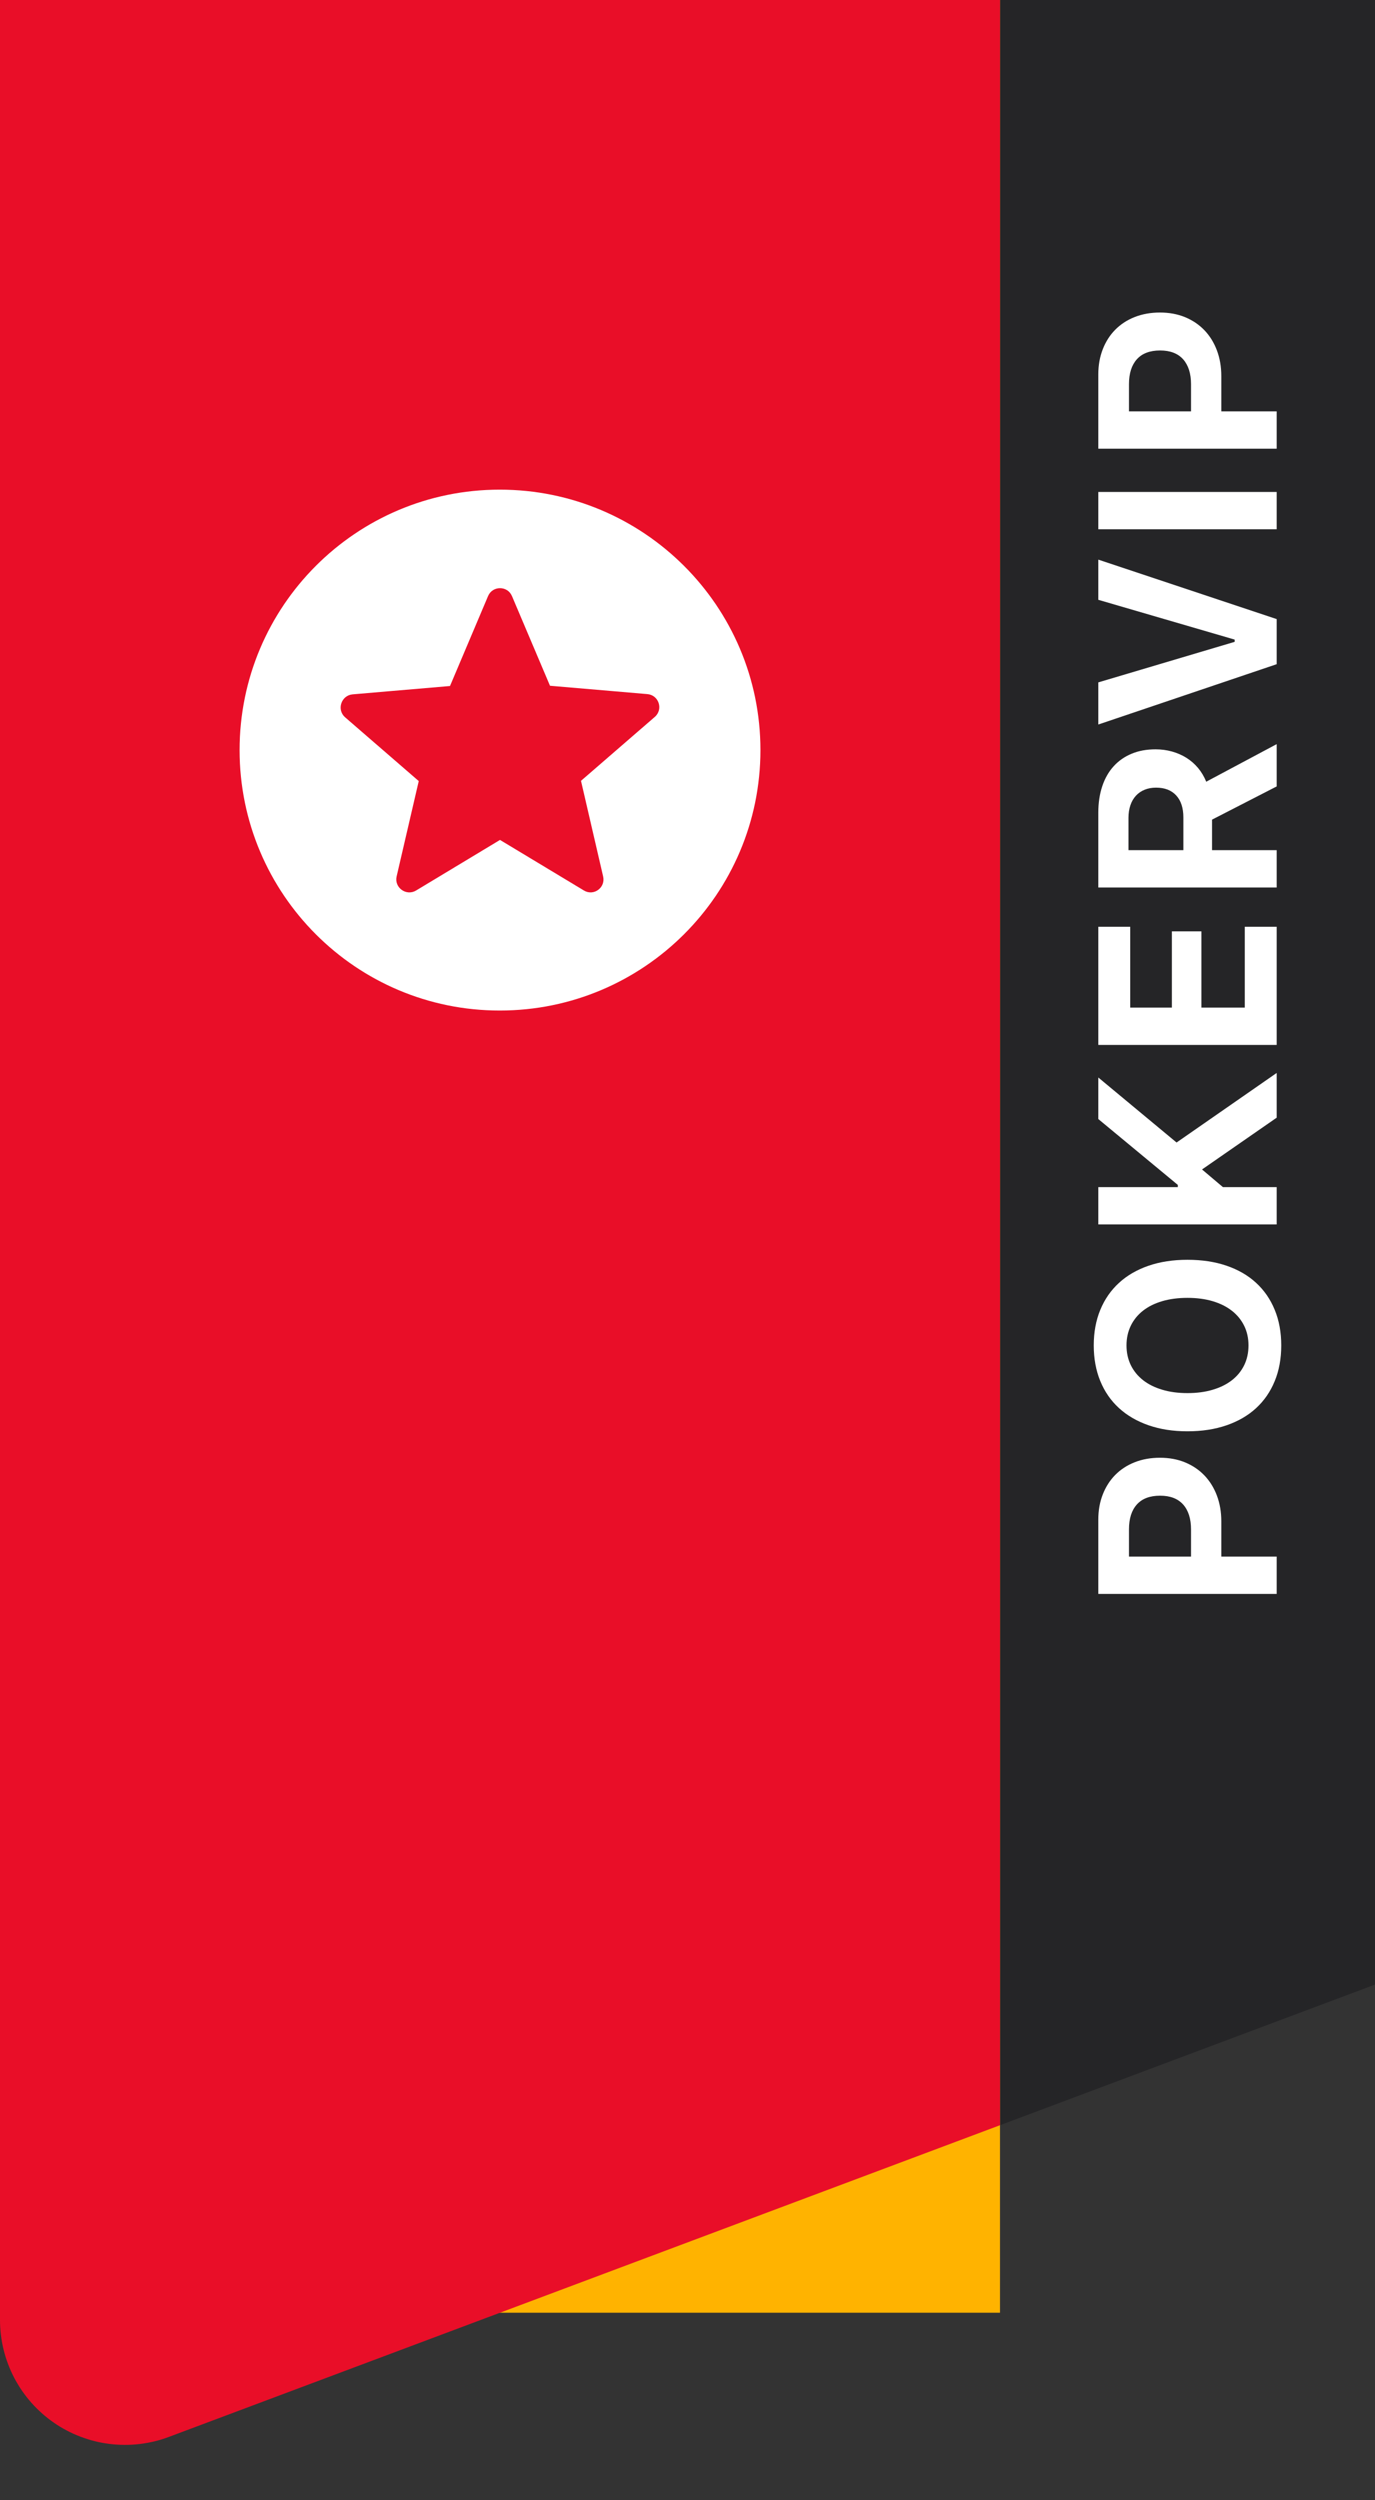
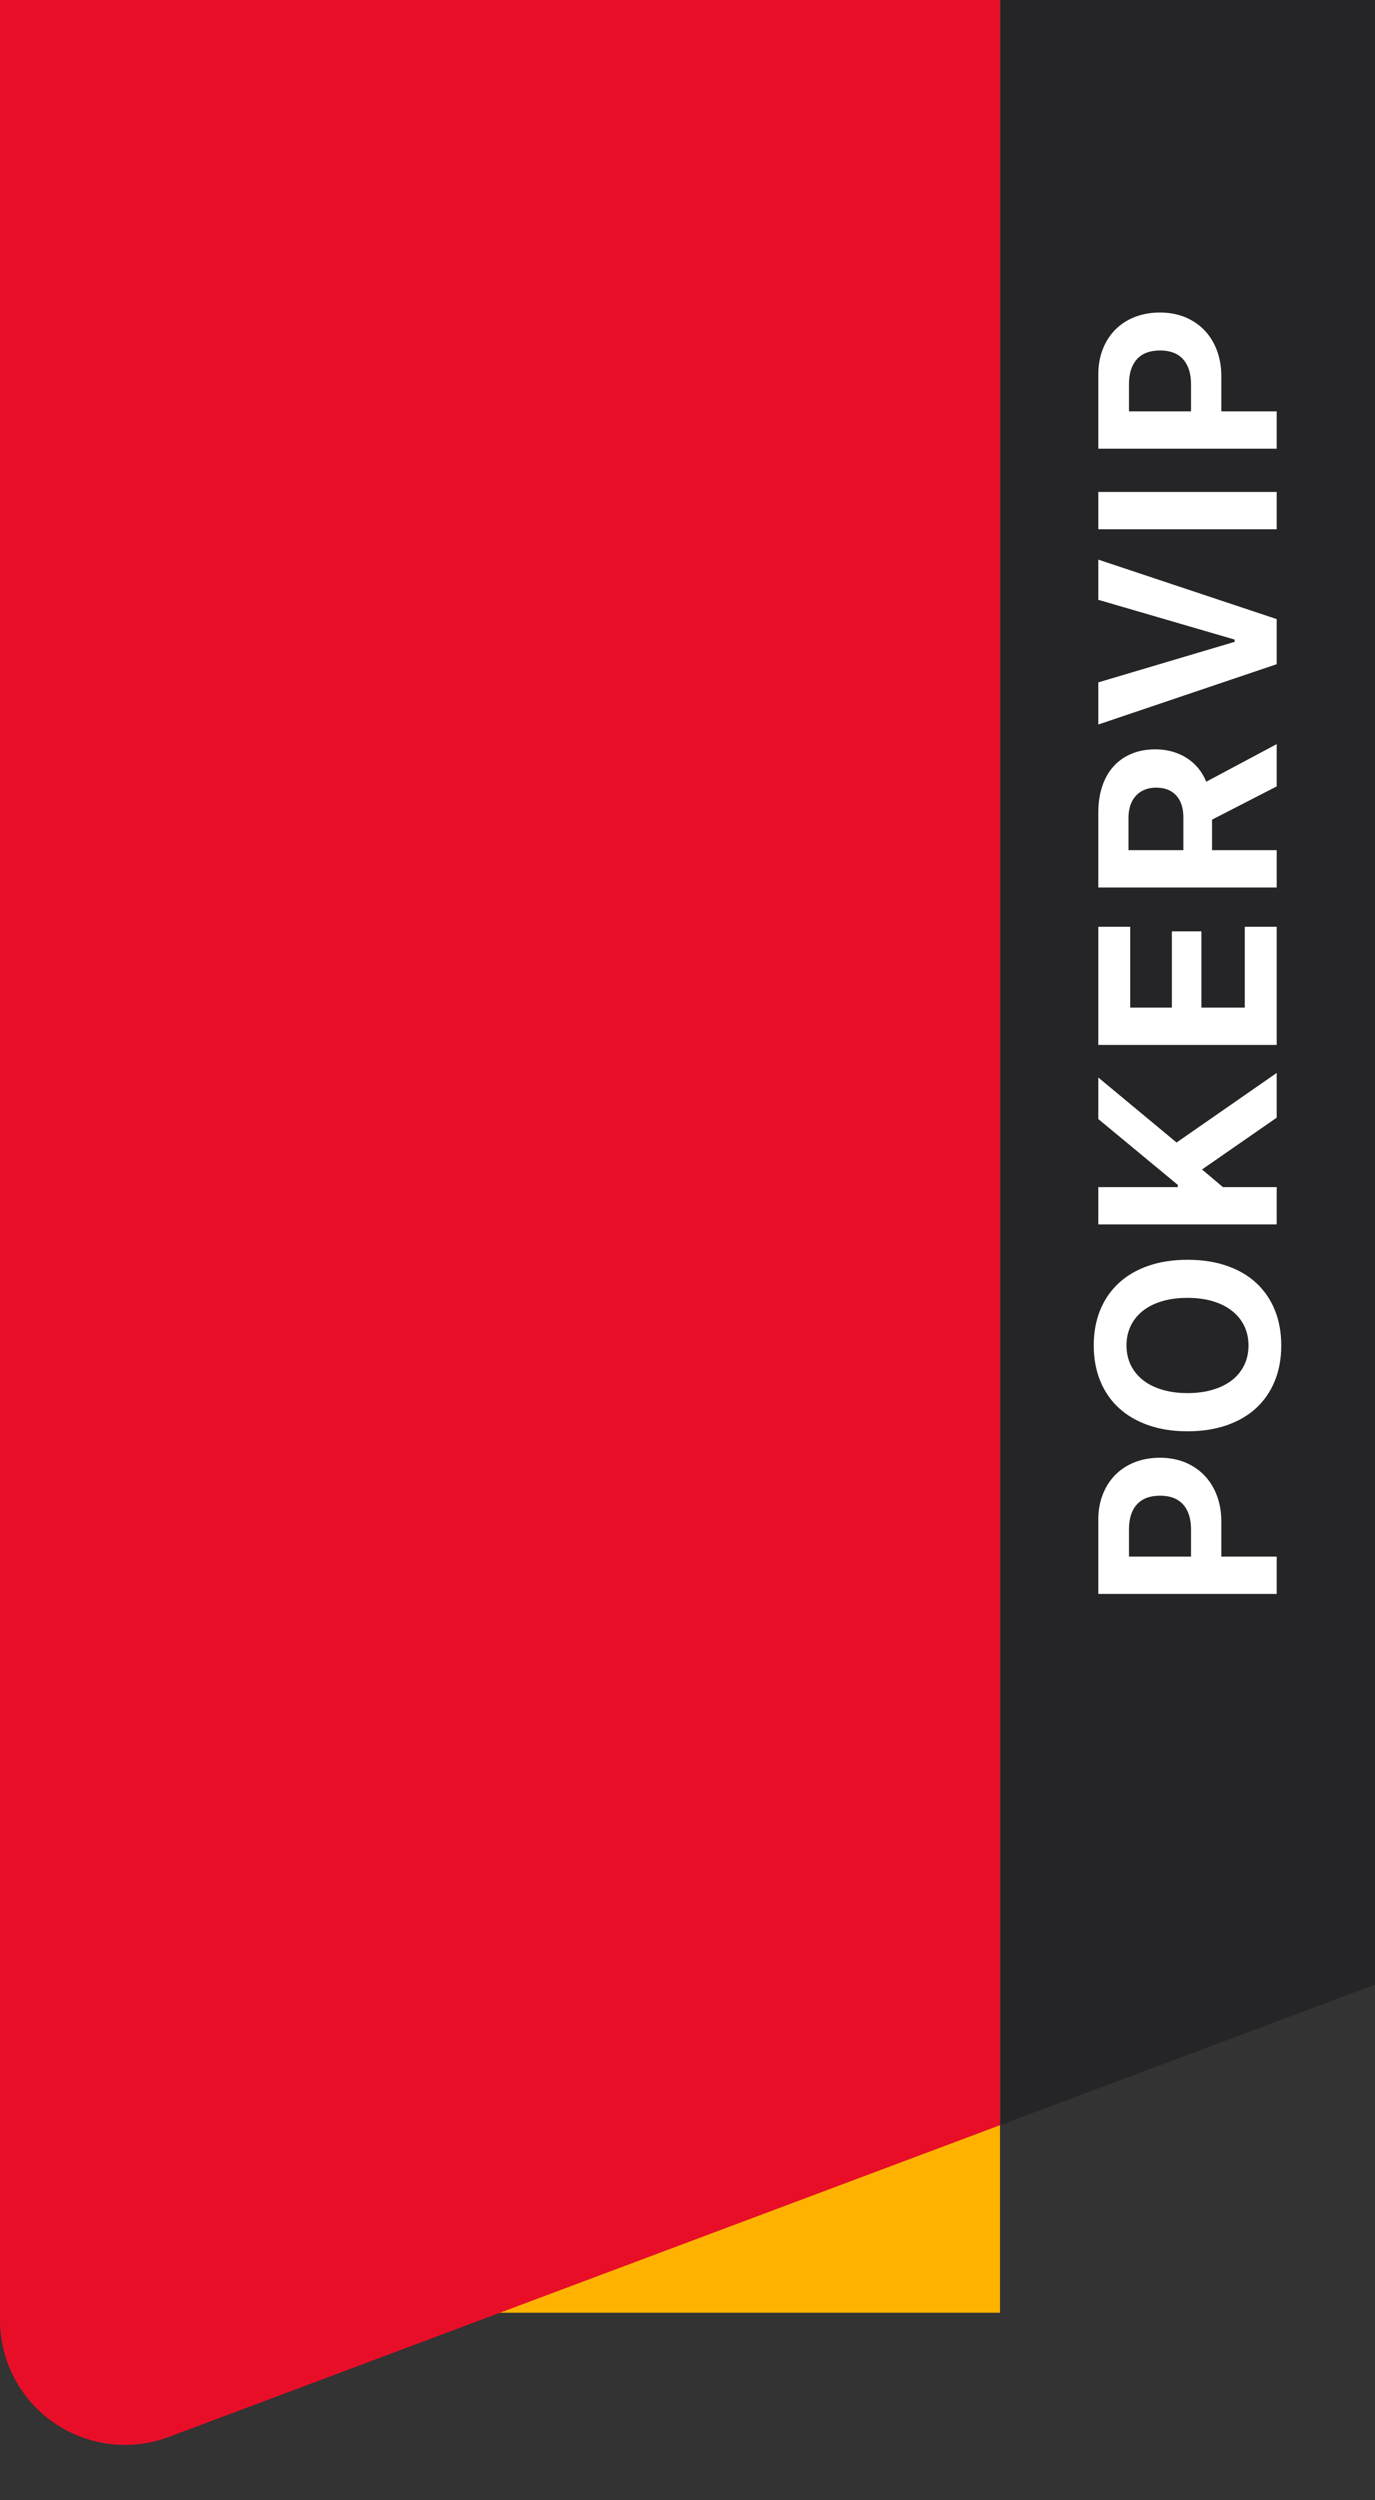
<svg xmlns="http://www.w3.org/2000/svg" xmlns:xlink="http://www.w3.org/1999/xlink" width="44px" height="80px" viewBox="0 0 44 80" version="1.1">
  <rect x="0" y="0" width="44" height="80" fill="#333333" stroke="none" />
  <desc>Created with Lunacy</desc>
  <defs>
    <rect width="44" height="80" id="artboard_1" />
    <clipPath id="clip_1">
      <use xlink:href="#artboard_1" clip-rule="evenodd" />
    </clipPath>
  </defs>
  <g id="Deal-card/Part/Pokervip-Rating/Default" clip-path="url(#clip_1)">
    <path d="M0 0L12 0L12 63.5L0 68L0 0Z" transform="translate(32 0)" id="Background" fill="#252527" stroke="none" />
    <path d="M7.951 6Q8.584 6 9.092 5.79Q9.6 5.581 9.955 5.193C10.193 4.935 10.374 4.62 10.501 4.25Q10.691 3.694 10.691 2.998Q10.691 2.306 10.499 1.75C10.371 1.38 10.189 1.065 9.951 0.807Q9.596 0.419 9.09 0.21C8.752 0.07 8.373 0 7.951 0Q7.322 0 6.814 0.208Q6.306 0.415 5.948 0.805Q5.591 1.194 5.397 1.75Q5.203 2.306 5.203 2.998Q5.203 3.694 5.395 4.25C5.523 4.62 5.705 4.935 5.942 5.193Q6.298 5.581 6.806 5.79Q7.314 6 7.951 6ZM1.194 5.854L1.194 4.082L2.321 4.082Q2.772 4.082 3.145 3.941Q3.519 3.801 3.79 3.542C3.97 3.369 4.11 3.162 4.209 2.921Q4.357 2.559 4.357 2.12Q4.357 1.677 4.213 1.311Q4.068 0.945 3.807 0.688Q3.546 0.431 3.183 0.289Q2.819 0.146 2.38 0.146L0 0.146L0 5.854L1.194 5.854ZM13.016 5.854L13.016 4.133L13.581 3.465L15.238 5.854L16.669 5.854L14.443 2.65L16.523 0.146L15.194 0.146L13.087 2.69L13.016 2.69L13.016 0.146L11.822 0.146L11.822 5.854L13.016 5.854ZM21.346 4.833L21.346 5.854L17.566 5.854L17.566 0.146L21.346 0.146L21.346 1.167L18.76 1.167L18.76 2.5L21.2 2.5L21.2 3.445L18.76 3.445L18.76 4.833L21.346 4.833ZM23.797 5.854L23.797 3.785L24.774 3.785L25.837 5.854L27.19 5.854L25.988 3.599C26.151 3.533 26.297 3.446 26.427 3.338C26.556 3.23 26.665 3.105 26.753 2.964C26.841 2.823 26.908 2.669 26.954 2.502Q27.024 2.25 27.024 1.978Q27.024 1.55 26.883 1.212C26.79 0.987 26.656 0.795 26.482 0.637Q26.221 0.399 25.845 0.273C25.595 0.189 25.313 0.146 24.999 0.146L22.603 0.146L22.603 5.854L23.797 5.854ZM31.191 5.854L33.093 0.146L31.808 0.146L30.535 4.509L30.463 4.509L29.166 0.146L27.818 0.146L29.748 5.854L31.191 5.854ZM35.259 0.146L35.259 5.854L34.065 5.854L34.065 0.146L35.259 0.146ZM37.837 5.854L37.837 4.082L38.964 4.082Q39.415 4.082 39.788 3.941C40.037 3.848 40.252 3.715 40.433 3.542C40.613 3.369 40.753 3.162 40.852 2.921C40.951 2.68 41 2.413 41 2.12Q41 1.677 40.856 1.311C40.76 1.067 40.624 0.86 40.45 0.688Q40.19 0.431 39.826 0.289C39.583 0.194 39.316 0.146 39.023 0.146L36.643 0.146L36.643 5.854L37.837 5.854ZM7.316 4.813C7.505 4.906 7.716 4.952 7.951 4.952C8.183 4.952 8.392 4.906 8.58 4.813C8.767 4.721 8.927 4.59 9.06 4.42C9.193 4.25 9.295 4.045 9.366 3.805Q9.473 3.445 9.473 2.998Q9.473 2.551 9.366 2.189C9.295 1.948 9.193 1.743 9.06 1.574C8.927 1.405 8.767 1.276 8.58 1.185C8.392 1.094 8.183 1.048 7.951 1.048C7.719 1.048 7.509 1.094 7.322 1.185Q7.042 1.321 6.842 1.574Q6.642 1.827 6.534 2.189Q6.425 2.551 6.425 2.998Q6.425 3.445 6.532 3.805C6.603 4.045 6.704 4.25 6.836 4.42C6.968 4.59 7.128 4.721 7.316 4.813ZM23.797 2.868L24.845 2.868Q25.3 2.868 25.549 2.638Q25.798 2.409 25.798 1.993Q25.798 1.792 25.731 1.628C25.686 1.518 25.622 1.425 25.539 1.349C25.456 1.272 25.355 1.214 25.235 1.173C25.115 1.132 24.981 1.111 24.833 1.111L23.797 1.111L23.797 2.868ZM1.194 3.113L2.06 3.113Q2.578 3.113 2.861 2.86Q3.143 2.606 3.143 2.124Q3.143 1.633 2.862 1.38Q2.582 1.127 2.064 1.127L1.194 1.127L1.194 3.113ZM37.837 3.113L38.703 3.113C39.048 3.113 39.315 3.028 39.504 2.86Q39.786 2.606 39.786 2.124Q39.786 1.633 39.505 1.38C39.318 1.212 39.052 1.127 38.707 1.127L37.837 1.127L37.837 3.113Z" transform="matrix(-4.371139E-08 -1 1 -4.371139E-08 35 51)" id="Pokervip" fill="#FFFFFF" fill-rule="evenodd" stroke="none" />
    <path d="M0 0L32 0L32 74L0 74L0 0Z" id="Background" fill="#FFB300" stroke="none" />
    <path d="M0 0L32 0L32 68L5.403 77.974Q5.29 78.016 5.175 78.052Q5.06 78.087 4.942 78.116Q4.825 78.144 4.707 78.165Q4.588 78.187 4.468 78.201Q4.348 78.215 4.228 78.222Q4.108 78.229 3.987 78.228Q3.866 78.228 3.746 78.22Q3.626 78.213 3.506 78.198Q3.386 78.183 3.268 78.161Q3.149 78.139 3.032 78.11Q2.915 78.081 2.8 78.044Q2.685 78.008 2.572 77.965Q2.46 77.922 2.35 77.873Q2.24 77.823 2.133 77.766Q2.026 77.71 1.923 77.648Q1.82 77.585 1.721 77.516Q1.622 77.448 1.527 77.373Q1.432 77.299 1.342 77.218Q1.252 77.138 1.167 77.053Q1.082 76.968 1.002 76.877Q0.922 76.787 0.848 76.692Q0.774 76.597 0.705 76.497Q0.637 76.398 0.575 76.295Q0.512 76.191 0.456 76.085Q0.4 75.978 0.351 75.868Q0.302 75.758 0.259 75.645Q0.216 75.532 0.18 75.417Q0.145 75.302 0.116 75.185Q0.087 75.067 0.065 74.949Q0.044 74.83 0.029 74.71Q0.015 74.591 0.007 74.47Q0 74.35 0 74.229L0 0Z" id="Background" fill="#E90E28" stroke="none" />
    <g id="Icon" transform="translate(6 14)">
-       <path d="M0 8.333C0 3.733 3.725 0 8.325 0C12.933 0 16.667 3.733 16.667 8.333C16.667 12.933 12.933 16.667 8.325 16.667C3.725 16.667 0 12.933 0 8.333ZM8.333 11.208L11.017 12.825C11.333 13.017 11.717 12.733 11.633 12.375L10.925 9.317L13.283 7.275C13.567 7.033 13.417 6.575 13.05 6.542L9.933 6.275L8.717 3.408C8.575 3.067 8.092 3.067 7.95 3.408L6.733 6.283L3.617 6.55C3.25 6.583 3.1 7.042 3.375 7.283L5.733 9.325L5.025 12.375C4.942 12.733 5.333 13.017 5.65 12.825L8.333 11.208Z" transform="translate(1.667 1.667)" id="Icon-color" fill="#FFFFFF" fill-rule="evenodd" stroke="none" />
-     </g>
+       </g>
  </g>
</svg>